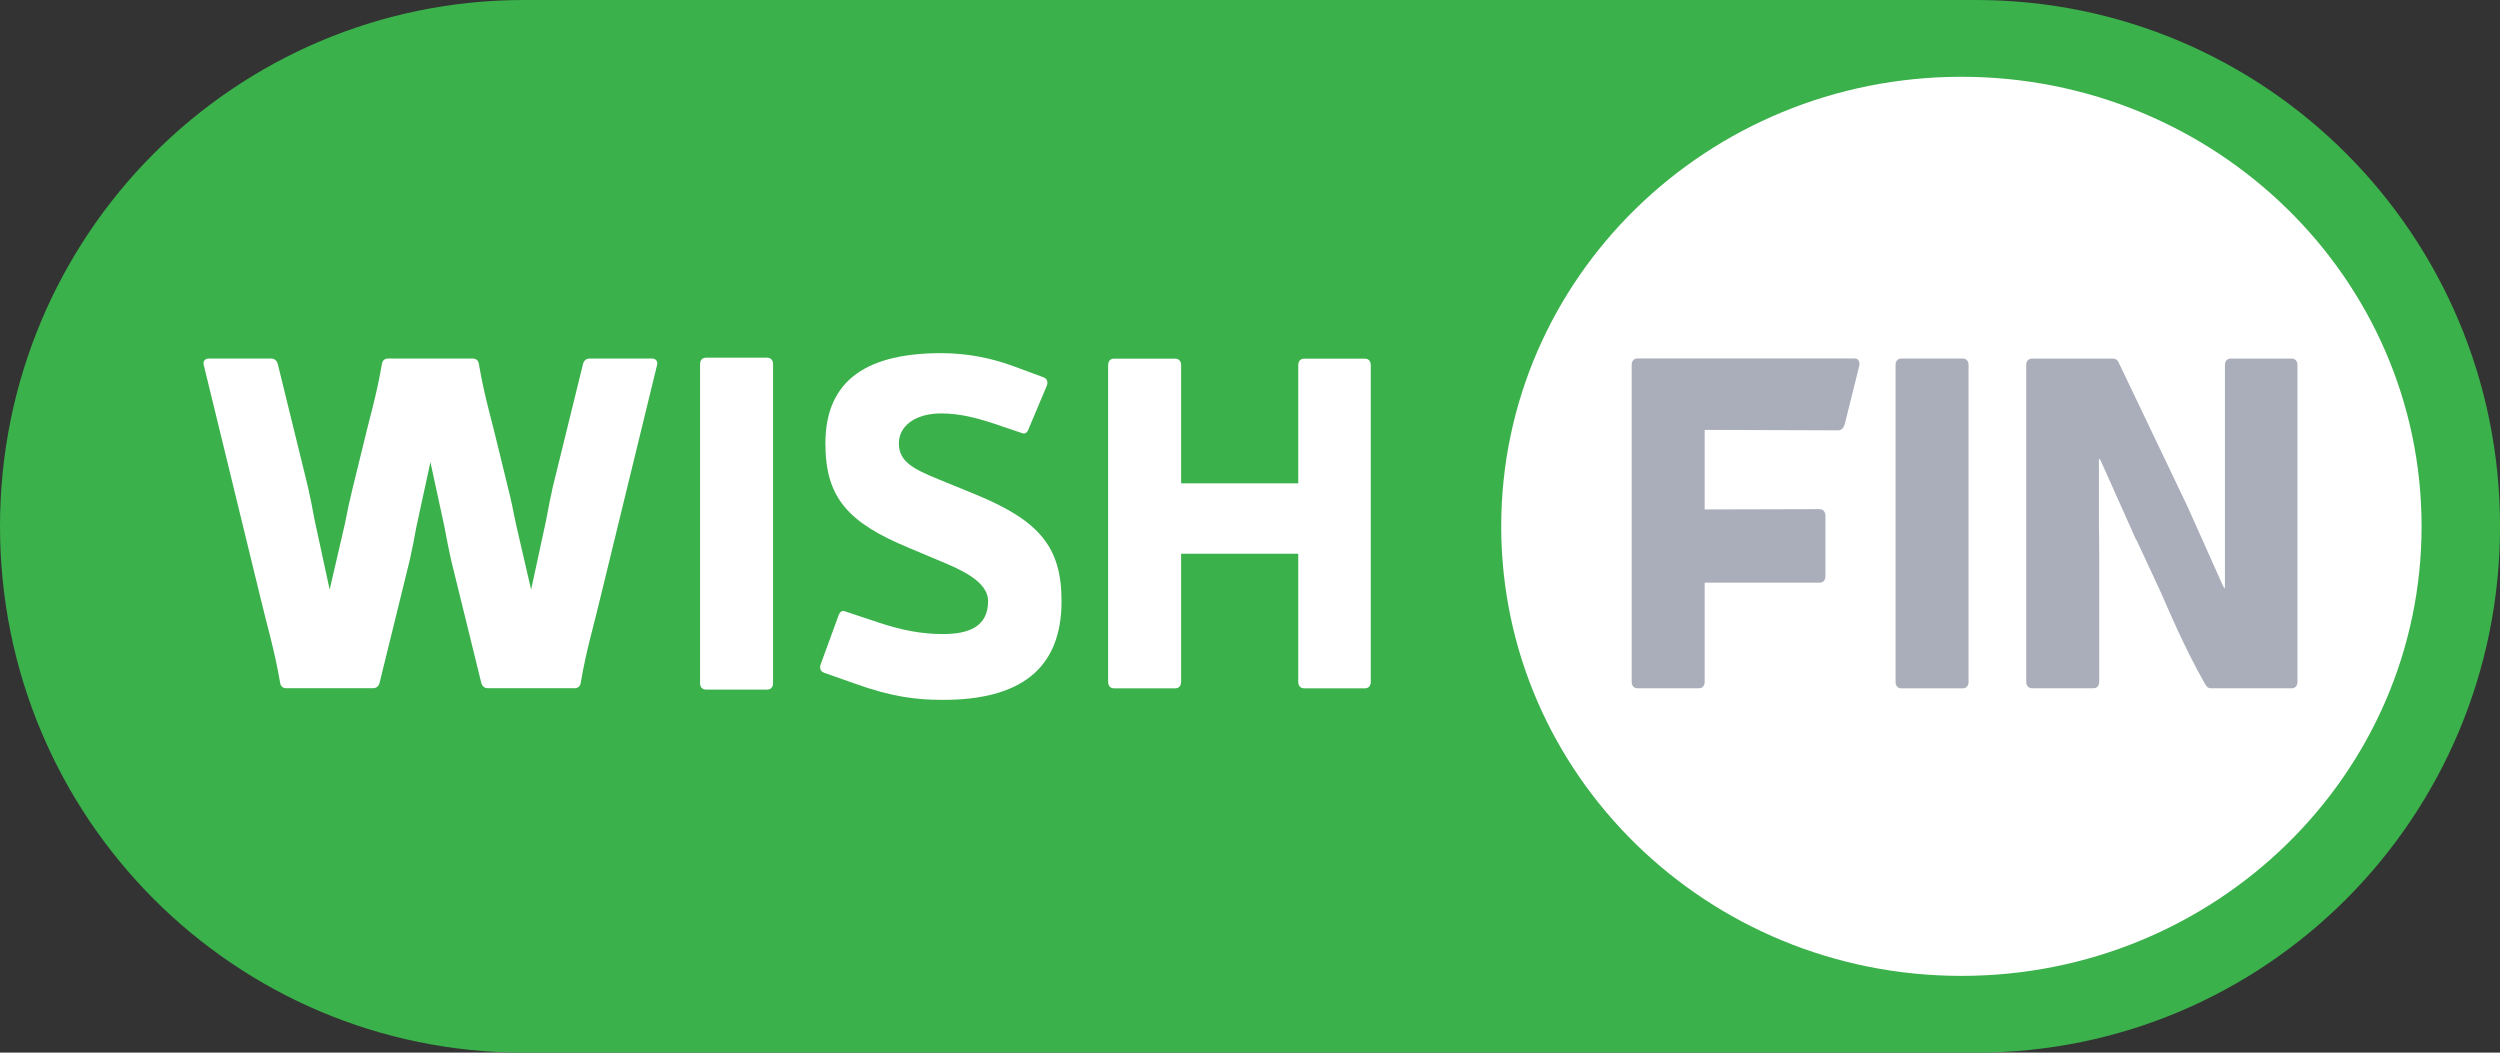
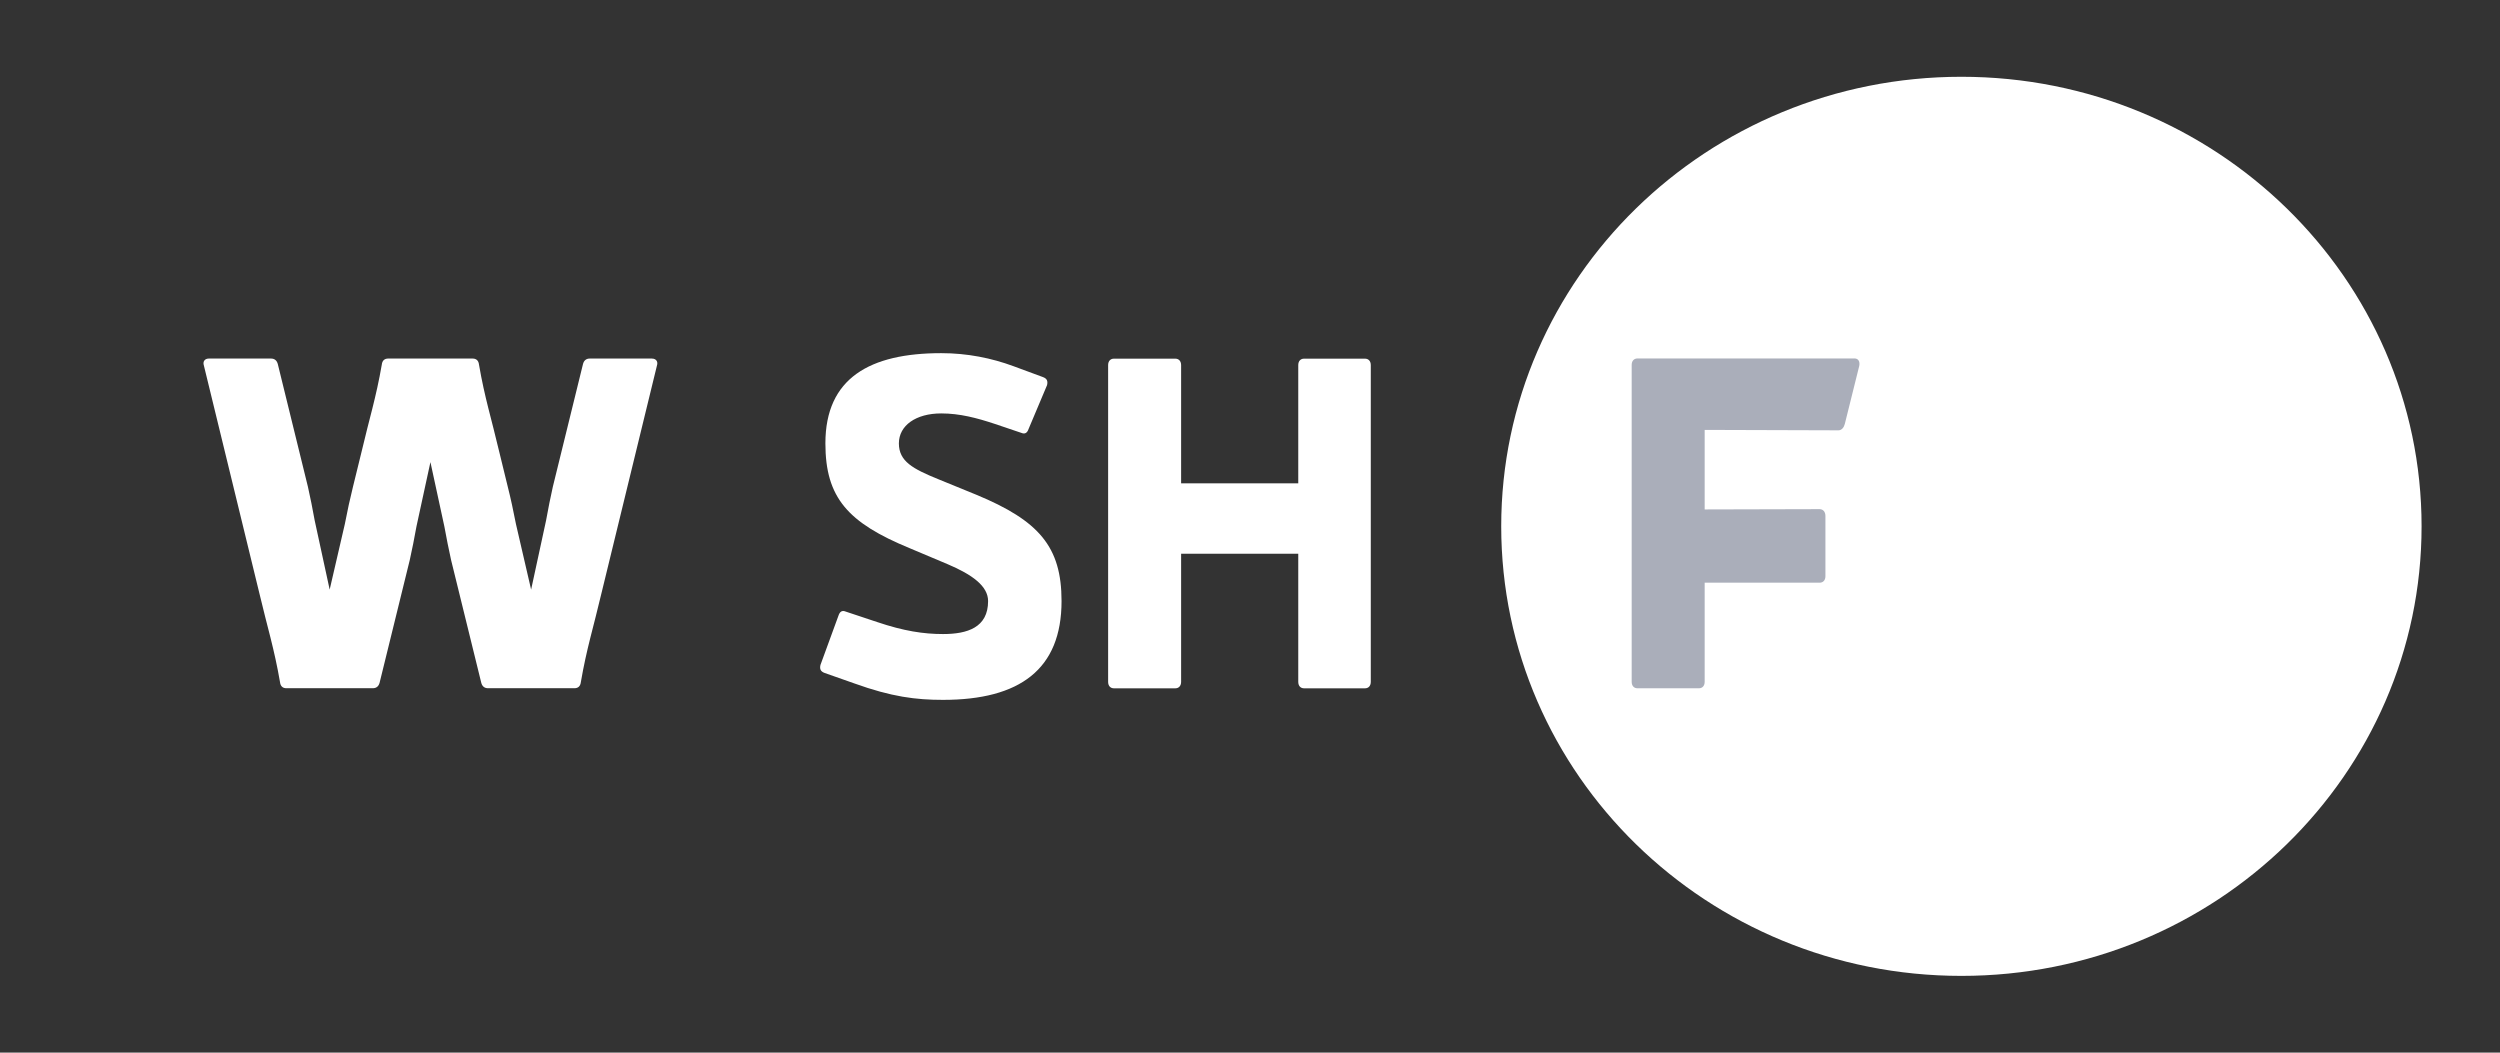
<svg xmlns="http://www.w3.org/2000/svg" width="76" height="32" viewBox="0 0 76 32" fill="none">
  <rect x="0" y="0" width="76" height="32" fill="#333333" stroke="none" />
  <g clip-path="url(#clip0_1_130)">
-     <path d="M60.065 0H15.936C7.134 0 0 7.138 0 16C0 24.863 7.134 32.001 15.936 32.001H60.065C68.866 32.001 76.001 24.863 76.001 16C76.001 7.138 68.866 0 60.065 0Z" fill="#3AB14A" />
    <path d="M73.616 16C73.616 23.548 67.353 29.667 59.627 29.667C51.9 29.667 45.637 23.549 45.637 16C45.637 8.453 51.9 2.334 59.627 2.334C67.353 2.334 73.616 8.452 73.616 16Z" fill="white" />
-     <path d="M59.666 10.899H57.803C57.694 10.899 57.625 10.974 57.625 11.096V20.728C57.625 20.849 57.694 20.925 57.803 20.925H59.666C59.775 20.925 59.844 20.849 59.844 20.728V11.096C59.844 10.974 59.775 10.899 59.666 10.899Z" fill="#AAAEBA" />
-     <path d="M64.423 11.053C64.382 10.947 64.327 10.901 64.217 10.901H61.775C61.666 10.901 61.597 10.976 61.597 11.098V20.726C61.597 20.847 61.666 20.923 61.775 20.923H63.638C63.748 20.923 63.816 20.847 63.816 20.726V16.845C63.816 16.525 63.813 16.239 63.807 15.969V13.933L63.863 14.007L64.943 16.422V16.401L65.686 18.001C65.905 18.501 66.406 19.688 67.021 20.772C67.077 20.871 67.117 20.924 67.227 20.924H69.665C69.774 20.924 69.843 20.849 69.843 20.727V11.098C69.843 10.976 69.774 10.901 69.665 10.901H67.816C67.706 10.901 67.638 10.976 67.638 11.098V12.038V17.891L67.582 17.818L66.502 15.403" fill="#AAAEBA" />
    <path d="M56.37 10.897H49.781C49.672 10.897 49.603 10.973 49.603 11.094V20.727C49.603 20.848 49.672 20.924 49.781 20.924H51.644C51.754 20.924 51.822 20.848 51.822 20.727V17.714H55.315C55.424 17.714 55.493 17.639 55.493 17.517V15.684C55.493 15.562 55.424 15.478 55.315 15.478L51.822 15.487V13.069L55.89 13.082C55.986 13.082 56.055 12.995 56.082 12.889L56.521 11.124C56.548 10.988 56.493 10.896 56.37 10.896L56.37 10.897Z" fill="#AAAEBA" />
-     <path d="M23.501 20.766C23.501 20.888 23.433 20.963 23.323 20.963H21.46C21.351 20.963 21.282 20.888 21.282 20.766V11.071C21.282 10.95 21.351 10.874 21.46 10.874H23.323C23.433 10.874 23.501 10.95 23.501 11.071V20.766V20.766Z" fill="white" />
    <path d="M27.654 16.665C25.777 15.891 25.092 15.132 25.092 13.478C25.092 11.491 26.448 10.736 28.613 10.736C29.407 10.736 30.146 10.887 30.804 11.13L31.708 11.464C31.831 11.51 31.858 11.585 31.831 11.707L31.27 13.038C31.229 13.16 31.16 13.206 31.051 13.16L30.243 12.887C29.695 12.705 29.175 12.568 28.613 12.568C27.846 12.568 27.326 12.933 27.326 13.479C27.326 14.026 27.75 14.253 28.532 14.571L29.682 15.041C31.586 15.831 32.271 16.62 32.271 18.273C32.271 20.352 30.997 21.276 28.668 21.276C27.846 21.276 27.106 21.185 25.969 20.775L25.066 20.457C24.942 20.411 24.915 20.335 24.942 20.214L25.49 18.714C25.531 18.592 25.599 18.546 25.709 18.592L26.668 18.911C27.476 19.184 28.079 19.275 28.668 19.275C29.407 19.275 30.038 19.078 30.038 18.273C30.038 17.818 29.558 17.469 28.805 17.15L27.654 16.665H27.654Z" fill="white" />
    <path d="M41.672 20.728C41.672 20.849 41.604 20.925 41.494 20.925H39.645C39.535 20.925 39.467 20.849 39.467 20.728V16.833H35.906V20.728C35.906 20.849 35.837 20.925 35.728 20.925H33.865C33.755 20.925 33.687 20.849 33.687 20.728V11.1C33.687 10.979 33.755 10.903 33.865 10.903H35.728C35.837 10.903 35.906 10.979 35.906 11.1V14.693H39.467V11.1C39.467 10.979 39.535 10.903 39.645 10.903H41.494C41.604 10.903 41.672 10.979 41.672 11.1V20.728Z" fill="white" />
    <path d="M19.819 10.9H17.928C17.819 10.9 17.75 10.961 17.723 11.067L16.806 14.799C16.734 15.118 16.665 15.465 16.601 15.82L16.146 17.924L15.685 15.931C15.608 15.535 15.525 15.147 15.436 14.796L15.18 13.748C14.938 12.718 14.736 12.099 14.561 11.082C14.547 10.961 14.479 10.9 14.368 10.9H11.799C11.69 10.9 11.621 10.961 11.607 11.082C11.431 12.099 11.229 12.718 10.988 13.748L10.731 14.796C10.643 15.148 10.559 15.536 10.483 15.931L10.022 17.924L9.566 15.82C9.502 15.465 9.433 15.117 9.361 14.799L8.445 11.067C8.417 10.961 8.349 10.9 8.239 10.9H6.349C6.225 10.9 6.157 10.991 6.198 11.112L7.883 18.028C8.13 19.074 8.335 19.709 8.513 20.74C8.527 20.861 8.595 20.922 8.705 20.922H11.212C11.212 20.922 11.214 20.922 11.215 20.922H11.334C11.444 20.922 11.512 20.861 11.54 20.755L12.457 17.024C12.529 16.704 12.597 16.357 12.661 16.002L13.085 14.048L13.508 16.002C13.573 16.357 13.642 16.705 13.713 17.024L14.63 20.755C14.657 20.861 14.726 20.922 14.835 20.922H17.464C17.574 20.922 17.642 20.862 17.657 20.741C17.834 19.709 18.04 19.076 18.286 18.028L19.971 11.113C20.012 10.992 19.944 10.901 19.821 10.901L19.819 10.9Z" fill="white" />
  </g>
  <defs>
    <clipPath id="clip0_1_130">
      <rect width="76" height="32" fill="white" />
    </clipPath>
  </defs>
</svg>